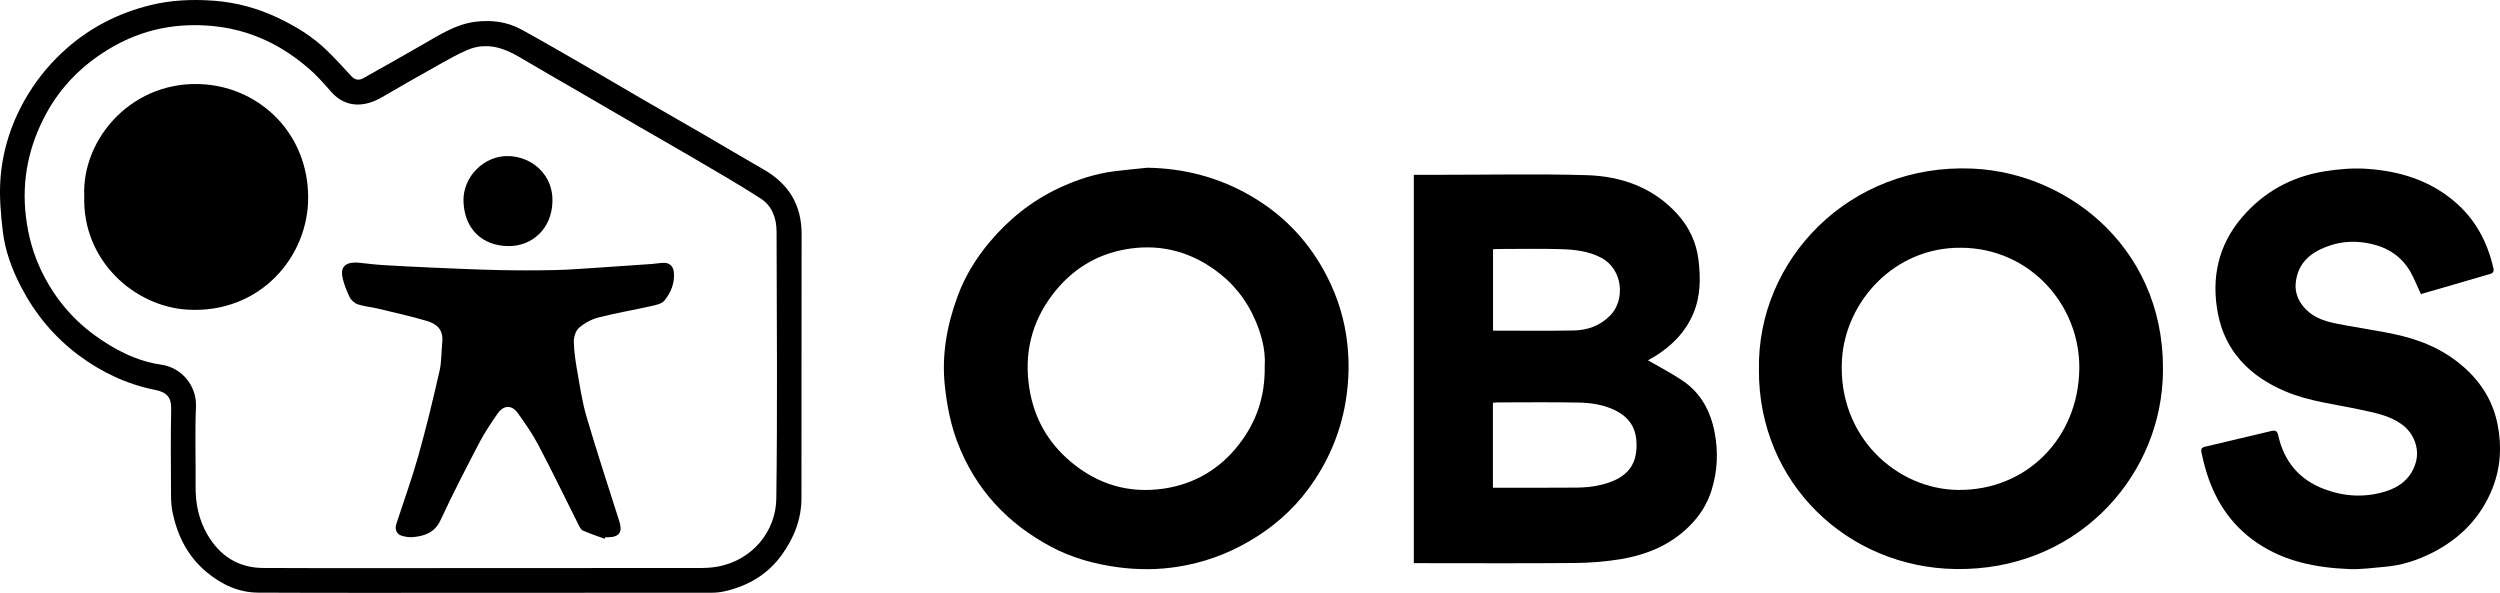
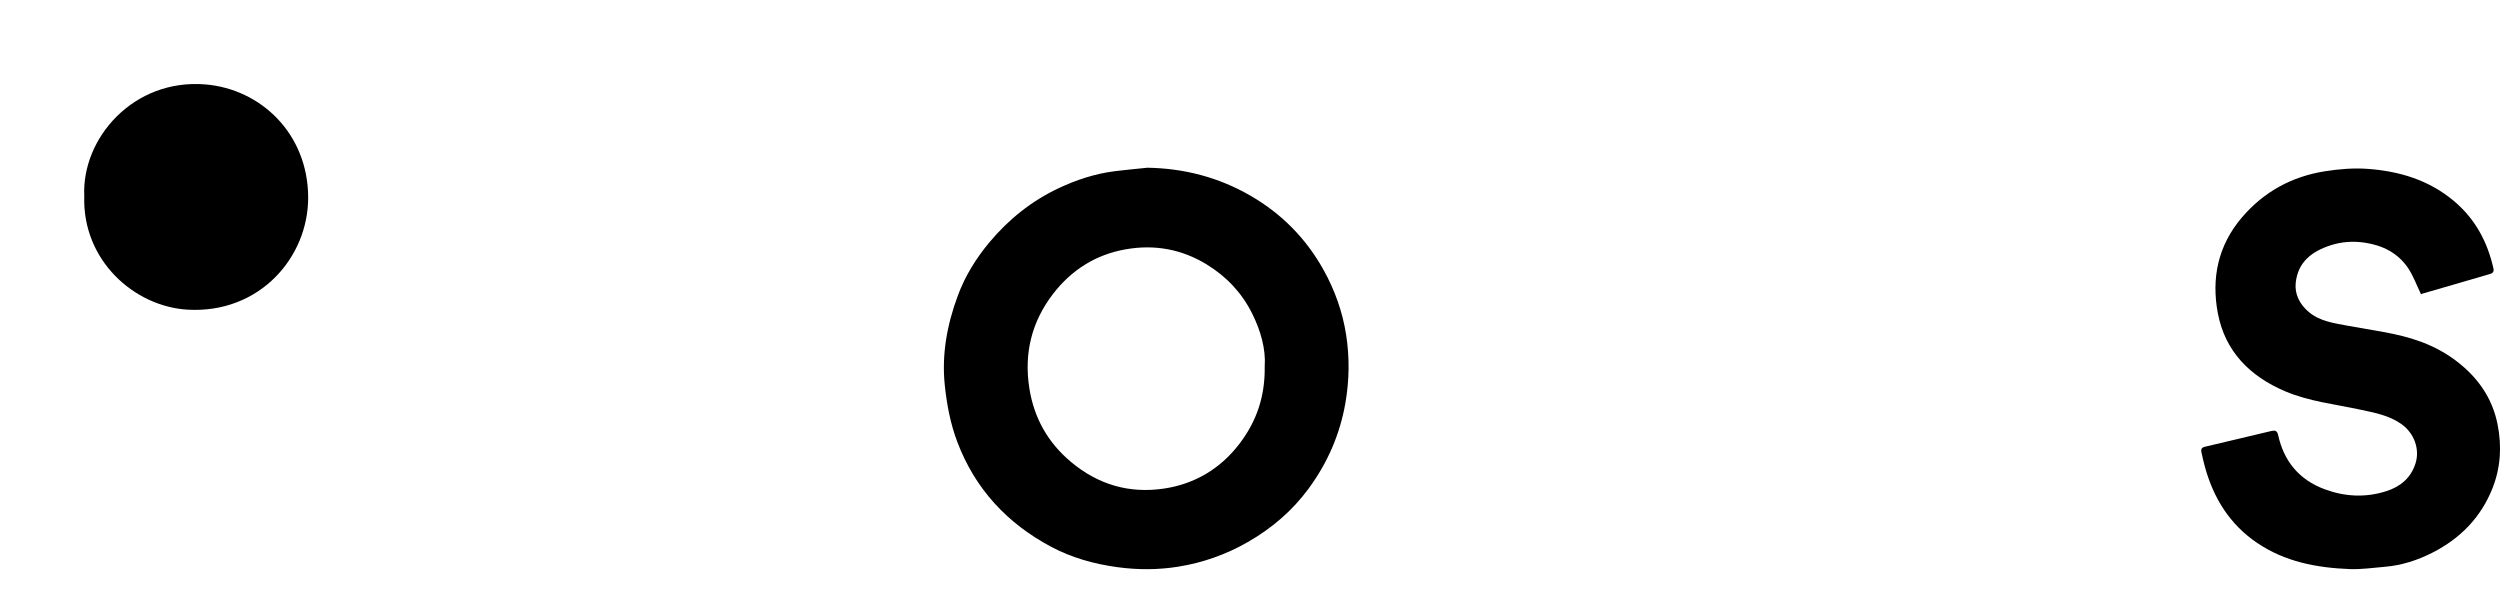
<svg xmlns="http://www.w3.org/2000/svg" id="Layer_2" data-name="Layer 2" viewBox="0 0 484.15 114.81">
  <g id="Layer_1-2" data-name="Layer 1">
    <g>
-       <path d="m273.8,33.85h5.12c9.43,0,18.87-.2,28.3.07,6.73.19,12.91,2.36,17.6,7.52,2.27,2.5,3.7,5.48,4.11,8.9.43,3.57.41,7.07-1.03,10.44-1.46,3.44-3.94,5.99-7.04,7.99-.62.4-1.28.75-1.72,1.01,2.14,1.24,4.44,2.42,6.57,3.84,3.59,2.38,5.51,5.85,6.33,10.04.75,3.79.57,7.53-.55,11.18-.7,2.28-1.87,4.36-3.51,6.19-3.82,4.26-8.74,6.36-14.21,7.27-2.91.48-5.89.7-8.84.73-9.91.09-19.83.03-29.74.03-.43,0-.87,0-1.39,0V33.85Zm15.32,60.6c5.52,0,10.91.03,16.3-.02,1.48-.02,3-.15,4.44-.49,4.48-1.06,7.5-3.21,7.03-8.76-.21-2.49-1.5-4.32-3.68-5.5-2.33-1.26-4.9-1.67-7.49-1.72-5.19-.1-10.38-.03-15.57-.03-.34,0-.69.04-1.03.07v16.46Zm0-30.42c5.31,0,10.49.07,15.67-.03,2.64-.05,5.05-.9,7.01-2.87,3.03-3.05,2.48-9.04-1.74-11.23-2.46-1.28-5.1-1.57-7.75-1.65-3.99-.12-7.99-.03-11.99-.03-.39,0-.77.03-1.18.05v15.75Z" />
      <path d="m222.07,32.48c7.21.1,13.95,1.85,20.15,5.45,6,3.48,10.72,8.26,14.11,14.36,2.19,3.94,3.67,8.12,4.36,12.53.68,4.37.63,8.76-.13,13.17-1.06,6.15-3.49,11.68-7.14,16.64-3.15,4.29-7.15,7.71-11.81,10.37-4.2,2.4-8.67,3.98-13.41,4.74-3.91.63-7.83.64-11.8.1-4.52-.62-8.84-1.82-12.82-3.94-8.53-4.54-14.75-11.21-18.2-20.35-1.32-3.51-2-7.11-2.4-10.83-.65-6.05.43-11.83,2.5-17.43,1.4-3.79,3.51-7.23,6.13-10.36,3.72-4.45,8.14-7.99,13.38-10.47,3.48-1.64,7.11-2.83,10.94-3.31,2.03-.25,4.08-.44,6.12-.65Zm22.86,38.4c.21-3.31-.78-6.81-2.41-10.11-2-4.04-4.98-7.2-8.85-9.57-4.86-2.97-10.13-3.89-15.65-2.92-5.8,1.01-10.53,4-14.12,8.68-4.14,5.41-5.61,11.52-4.56,18.21.9,5.76,3.58,10.53,8.07,14.29,5.24,4.39,11.27,6.16,17.99,5.16,5.94-.88,10.87-3.81,14.55-8.57,3.33-4.31,5.09-9.23,4.97-15.17Z" />
-       <path d="m340.64,71.6c-.42-21.22,17.46-40.01,41.37-38.95,19.05.84,38.12,16.29,36.81,41.01-1.03,19.38-17.05,36.9-40.12,36.54-20.9-.32-38.17-16.62-38.07-38.6Zm39.14-23.62c-12.97-.13-22.43,10.49-23.07,21.74-.84,14.86,10.64,25.06,22.54,25.16,13.2.12,23.27-10.04,23.43-23.49.14-12.28-9.52-23.34-22.9-23.41Z" />
      <path d="m468.86,57c-.86-1.77-1.5-3.61-2.56-5.16-1.97-2.86-4.87-4.32-8.31-4.84-2.27-.34-4.46-.2-6.63.5-3.65,1.18-6.34,3.23-6.77,7.26-.24,2.2.78,4.2,2.54,5.67,2.17,1.81,4.88,2.15,7.53,2.65,4.75.91,9.6,1.4,14.18,3.1,3.12,1.16,5.94,2.8,8.43,5.03,3.32,2.97,5.52,6.56,6.4,10.93.85,4.22.62,8.37-.97,12.4-2.24,5.67-6.26,9.75-11.62,12.48-2.89,1.47-6,2.49-9.28,2.75-2.24.18-4.5.53-6.74.44-6.38-.25-12.54-1.4-17.97-5.09-5.28-3.58-8.41-8.64-10.08-14.68-.26-.94-.47-1.89-.68-2.84-.12-.57-.02-.92.7-1.09,4.3-.99,8.58-2.05,12.87-3.05.57-.13,1.08-.14,1.28.77,1.11,5.07,4.03,8.65,8.97,10.5,3.93,1.47,7.92,1.67,11.92.41,2.74-.86,4.83-2.54,5.73-5.44.85-2.74-.29-5.79-2.64-7.5-2.44-1.77-5.26-2.26-8.09-2.87-4.88-1.06-9.89-1.58-14.54-3.56-6.83-2.9-11.62-7.73-13.02-15.09-1.28-6.75,0-13.11,4.65-18.56,4.27-5,9.67-7.93,16.07-8.95,2.76-.44,5.63-.67,8.4-.46,6.07.46,11.73,2.15,16.55,6.18,4.17,3.49,6.53,7.92,7.7,13.1.22.96-.56,1.04-1.11,1.2-4.19,1.24-8.39,2.44-12.59,3.66-.18.05-.35.15-.32.14Z" />
-       <path d="m93.8,114.8c-14.59,0-29.18.04-43.78-.03-3.81-.02-7.14-1.57-10.05-4.01-3.67-3.08-5.67-7.1-6.58-11.72-.19-.96-.27-1.96-.27-2.94-.02-5.67-.09-11.34.03-17,.04-2.17-.91-3.15-3.06-3.58-5.51-1.09-10.45-3.43-14.93-6.78-4.71-3.54-8.38-7.97-11.08-13.18-1.77-3.41-3.11-7.02-3.55-10.84-.38-3.29-.68-6.66-.45-9.95.41-5.92,2.27-11.46,5.39-16.56,2.04-3.33,4.54-6.28,7.46-8.85C17.59,5.26,22.99,2.53,29.03,1.02,33.12,0,37.29-.17,41.42.14c4.26.31,8.38,1.42,12.29,3.26,3.54,1.67,6.84,3.66,9.64,6.42,1.6,1.57,3.14,3.21,4.64,4.87.74.82,1.51.94,2.41.43,3.92-2.21,7.85-4.4,11.75-6.66,3.15-1.83,6.26-3.8,9.95-4.25,3.05-.38,6.1-.01,8.85,1.49,4.16,2.27,8.24,4.66,12.35,7.02,3.69,2.13,7.36,4.31,11.05,6.45,4.13,2.39,8.27,4.76,12.4,7.15,3.69,2.14,7.34,4.34,11.05,6.45,4.9,2.78,7.45,6.87,7.44,12.57-.04,17.04,0,34.09-.03,51.13,0,4.13-1.48,7.8-3.9,11.11-2.7,3.69-6.4,5.84-10.79,6.89-.91.22-1.87.32-2.81.32-14.63.02-29.26.01-43.9.01Zm-.02-4.79c13.91,0,27.83,0,41.74-.01,1.1,0,2.22-.06,3.3-.24,7-1.22,11.44-6.99,11.52-13.17.23-17.24.1-34.49.05-51.73,0-2.52-.84-4.96-3.01-6.37-4.33-2.81-8.82-5.36-13.26-7.98-3.3-1.95-6.64-3.83-9.96-5.75-4.13-2.39-8.25-4.8-12.38-7.2-3.72-2.16-7.46-4.3-11.16-6.49-3.21-1.91-6.55-2.93-10.17-1.37-1.86.8-3.63,1.82-5.41,2.81-3.72,2.08-7.43,4.19-11.11,6.34-3.44,2-7.05,2.01-9.74-1.01-1.41-1.58-2.8-3.21-4.41-4.59-1.74-1.5-3.63-2.88-5.62-4.04-3.97-2.3-8.24-3.71-12.86-4.16-3.31-.32-6.57-.22-9.8.4-3.83.73-7.42,2.2-10.74,4.25-5.03,3.1-9.07,7.2-11.87,12.41-3.33,6.18-4.71,12.75-3.88,19.78.44,3.73,1.42,7.29,3.04,10.64,2.37,4.89,5.72,9.03,10.11,12.26,3.92,2.89,8.26,5.14,13.06,5.83,4.13.6,6.89,4.24,6.73,8.09-.22,5.18-.02,10.38-.07,15.57-.03,3.29.64,6.41,2.29,9.25,2.38,4.1,5.98,6.44,10.77,6.46,14.27.07,28.54.02,42.82.02Z" />
-       <path d="m117.1,104.34c-1.41-.52-2.85-.99-4.22-1.59-.37-.16-.62-.69-.83-1.1-2.58-5.12-5.06-10.28-7.73-15.35-1.16-2.2-2.59-4.29-4.05-6.31-1.37-1.89-2.99-1.24-3.87.05-1.26,1.83-2.52,3.69-3.55,5.65-2.6,4.97-5.18,9.96-7.54,15.05-1.11,2.39-3,3.03-5.25,3.27-.72.08-1.51-.04-2.21-.24-1.04-.3-1.44-1.25-1.1-2.31,1.44-4.41,3.03-8.78,4.28-13.24,1.52-5.4,2.83-10.86,4.08-16.33.42-1.83.35-3.76.54-5.64.25-2.45-1.14-3.55-2.93-4.08-3.18-.94-6.42-1.66-9.64-2.43-1.25-.3-2.57-.39-3.78-.8-.64-.22-1.33-.83-1.61-1.44-.62-1.32-1.2-2.72-1.42-4.14-.28-1.89.95-2.71,3.28-2.48,1.57.16,3.13.37,4.7.46,3.2.2,6.41.35,9.62.49,4.21.18,8.41.38,12.62.47,3.69.08,7.37.08,11.06,0,2.73-.06,5.46-.29,8.18-.46,3.51-.23,7.02-.47,10.53-.72.79-.06,1.57-.22,2.35-.22,1.13,0,1.79.73,1.89,1.84.2,2.09-.58,3.9-1.81,5.45-.48.61-1.55.86-2.4,1.05-3.47.78-6.98,1.37-10.42,2.25-1.35.35-2.71,1.1-3.76,2.01-.65.57-1,1.8-.98,2.73.04,1.91.34,3.83.67,5.72.52,2.96.96,5.96,1.81,8.83,1.99,6.77,4.2,13.47,6.33,20.19.67,2.11-.02,3.07-2.25,3.08-.16,0-.32,0-.48,0-.04.1-.08.21-.12.31Z" />
      <path d="m16.32,38c-.53-11.28,9.58-22.81,23.46-21.65,10.72.89,19.85,9.53,19.9,21.85.04,11.68-9.47,22.57-23.34,21.77-10.34-.6-20.42-9.55-20.02-21.96Z" />
-       <path d="m106.99,38.92c-.08,5.45-4.03,8.8-8.57,8.74-5.09-.07-8.47-3.35-8.66-8.62-.18-4.76,3.99-9.04,8.9-8.81,4.53.21,8.43,3.72,8.33,8.7Z" />
    </g>
  </g>
</svg>